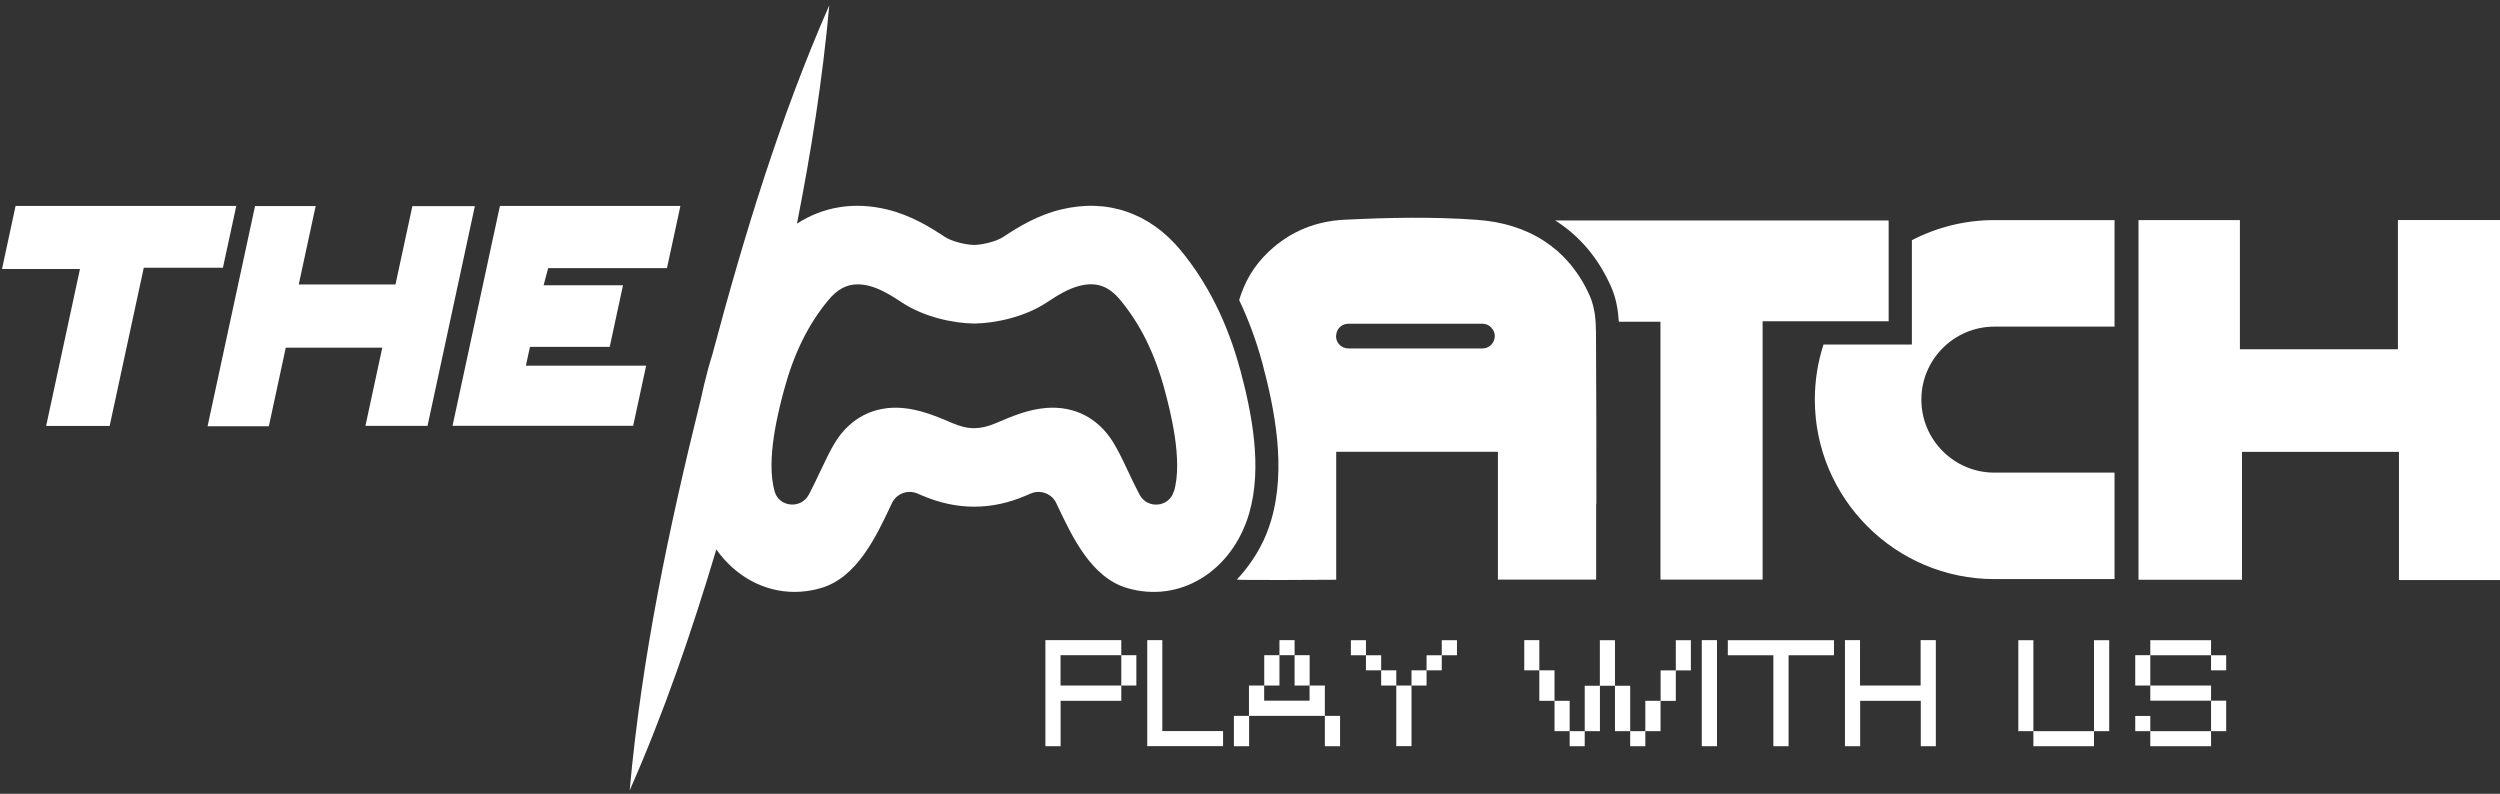
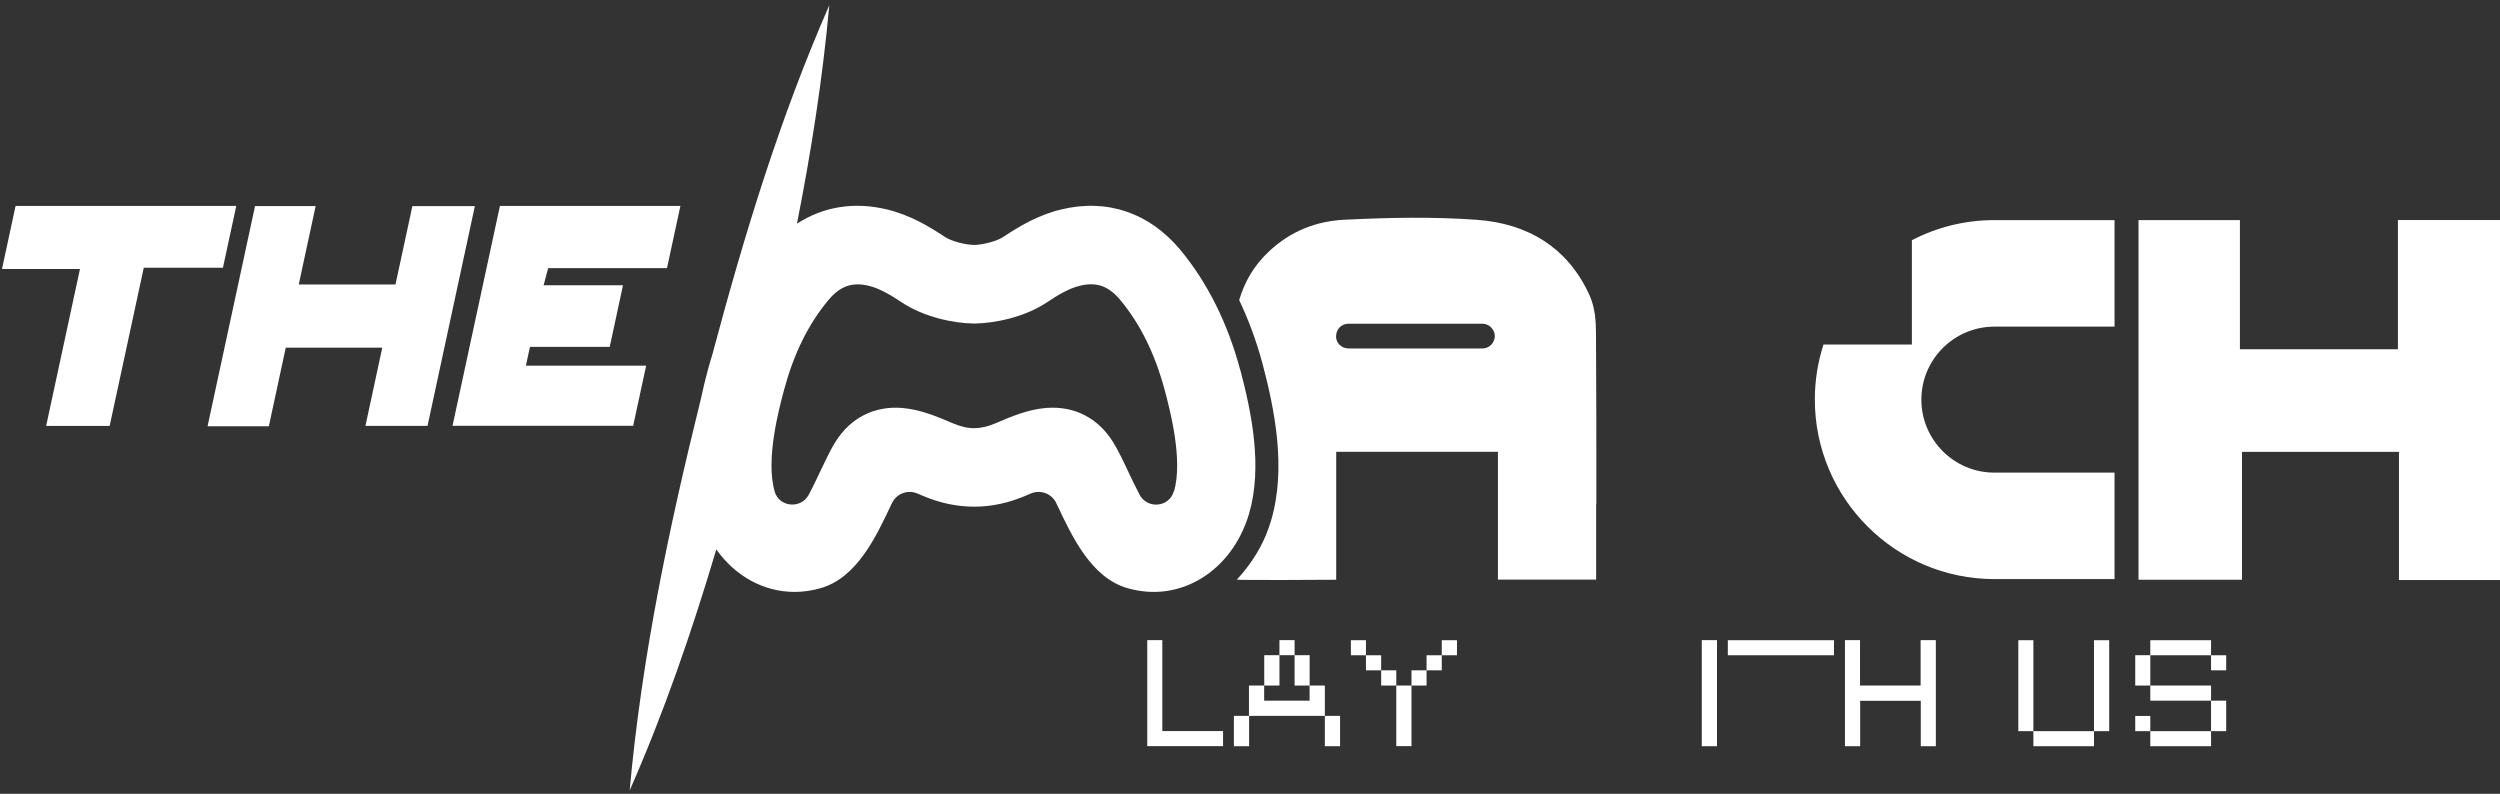
<svg xmlns="http://www.w3.org/2000/svg" width="337" height="107" viewBox="0 0 337 107" fill="none">
  <rect x="0" y="0" width="337" height="107" fill="#333333" stroke="none" />
  <path d="M210.35 40.02C210.49 40.34 210.59 40.67 210.69 41.01C210.59 40.66 210.48 40.32 210.35 40.02Z" fill="white" />
  <path d="M209.05 37.55C209.05 37.55 209.1 37.62 209.12 37.66C209.1 37.62 209.07 37.59 209.05 37.55Z" fill="white" />
  <path d="M210.76 41.31C210.83 41.6 210.89 41.9 210.93 42.2C210.88 41.89 210.82 41.59 210.76 41.31Z" fill="white" />
-   <path d="M204.4 32.67C204.64 32.83 204.88 33 205.11 33.18C204.88 33 204.64 32.84 204.4 32.67Z" fill="white" />
  <path d="M205.34 33.35C205.57 33.53 205.8 33.72 206.03 33.92C205.81 33.72 205.58 33.54 205.34 33.35Z" fill="white" />
  <path d="M207.16 35.05C207.34 35.24 207.52 35.43 207.69 35.64C207.52 35.44 207.34 35.24 207.16 35.05Z" fill="white" />
-   <path d="M208.08 36.15C208.2 36.3 208.32 36.45 208.43 36.61C208.32 36.45 208.19 36.3 208.08 36.15Z" fill="white" />
  <path d="M55.59 27.78C54.82 31.35 54.07 34.84 53.31 38.35H40.27C41.05 34.71 41.81 31.23 42.55 27.78H34.38C32.24 37.71 30.12 47.55 27.98 57.46H36.24C37.01 53.89 37.76 50.4 38.52 46.87H51.53C50.76 50.42 50.02 53.86 49.26 57.41H57.63C59.77 47.47 61.89 37.63 64.01 27.79H55.58L55.59 27.78Z" fill="white" />
  <path d="M87.1 49.29H70.89C71.09 48.37 71.24 47.65 71.44 46.76H82.19C82.8 43.94 83.37 41.31 83.98 38.45H73.28C73.9 36.14 73.66 36.96 73.9 36.14H89.91C90.55 33.17 91.13 30.47 91.72 27.76H67.39C65.25 37.68 63.13 47.52 61 57.4H85.35C85.94 54.67 86.5 52.08 87.1 49.3V49.29Z" fill="white" />
  <path d="M31.84 27.76H2.1C1.49 30.58 0.9 33.32 0.27 36.26H10.78C9.24 43.42 7.74 50.38 6.22 57.42H14.78C16.32 50.29 17.83 43.28 19.38 36.09H30.05C30.67 33.21 31.25 30.51 31.85 27.76H31.84Z" fill="white" />
  <path d="M285.04 63.71H268.84C263.41 63.71 259 59.29 259 53.87C259 48.45 263.41 44.03 268.84 44.03H285.04V29.67H268.84C264.83 29.67 261.06 30.65 257.72 32.38V46.44H245.81C245.05 48.78 244.64 51.27 244.64 53.86C244.64 67.2 255.5 78.06 268.84 78.06H285.04V63.7V63.71Z" fill="white" />
  <path d="M323.24 29.66V47.08H301.94V29.67H288.27V78.15H302.22V60.91H323.38V78.19H337V29.66H323.24Z" fill="white" />
-   <path d="M254.59 29.72H209.64C212.93 31.79 215.49 34.81 217.21 38.73C217.88 40.27 218.13 41.91 218.22 43.37H223.83V78.13H237.6V43.31H254.59V29.71V29.72Z" fill="white" />
  <path d="M167.17 49.82C165.48 43.54 162.78 38.12 159.14 33.72C154.96 28.68 149.23 26.73 143.03 28.24C139.94 28.98 137.36 30.53 135.25 31.93C134.4 32.5 132.59 32.99 131.3 33.02C130.02 32.99 128.2 32.49 127.36 31.93C125.24 30.52 122.66 28.98 119.59 28.24C115.16 27.16 110.98 27.85 107.43 30.15C109.34 20.48 110.88 10.7 111.79 0.71C105.19 15.74 100.34 31.6 96.03 47.77C95.82 48.44 95.62 49.12 95.43 49.82C95.09 51.09 94.76 52.44 94.46 53.85C90.19 71.11 86.51 88.49 84.88 106.55C89.5 96.07 93.25 85.18 96.56 74.06C99.11 77.67 102.96 79.79 107.11 79.79C108.28 79.79 109.48 79.62 110.67 79.27C115.51 77.85 118.07 72.41 120.13 68.04L120.23 67.83C120.84 66.54 122.35 65.97 123.66 66.52C123.87 66.61 124.07 66.69 124.24 66.77C126.61 67.79 128.92 68.29 131.28 68.3H131.34C133.7 68.3 136.01 67.79 138.38 66.77C138.55 66.7 138.75 66.61 138.96 66.52C140.27 65.97 141.79 66.54 142.39 67.83L142.49 68.04C144.55 72.41 147.11 77.85 151.94 79.27C159.01 81.35 166.06 77.05 168.37 69.26C170.23 62.96 168.71 55.57 167.18 49.82H167.17ZM158.21 66.26C158.21 66.26 158.21 66.28 158.21 66.29C157.57 68.4 154.65 68.64 153.62 66.69C153.02 65.56 152.44 64.34 152.07 63.54C151.38 62.07 150.72 60.68 150.02 59.56C147.99 56.32 144.8 54.7 141.05 54.99C138.57 55.18 136.26 56.17 134.22 57.05C133.17 57.5 132.25 57.71 131.32 57.72C130.4 57.72 129.47 57.5 128.42 57.05C126.38 56.18 124.07 55.19 121.59 54.99C117.84 54.7 114.65 56.32 112.62 59.56C111.92 60.68 111.27 62.07 110.57 63.54C110.19 64.34 109.62 65.57 109.02 66.69C107.99 68.63 105.07 68.39 104.43 66.29C104.43 66.29 104.43 66.27 104.43 66.26C103.17 62 105 55.14 105.69 52.56C107 47.69 108.94 43.73 111.65 40.47C112.86 39.01 114.1 38.33 115.62 38.33C116.1 38.33 116.6 38.4 117.14 38.53C118.62 38.89 120.19 39.85 121.54 40.75C124.63 42.8 128.63 43.57 131.23 43.61C131.31 43.61 131.38 43.61 131.46 43.61C134.06 43.56 138.06 42.8 141.15 40.74C142.49 39.84 144.06 38.88 145.56 38.52C147.81 37.97 149.45 38.55 151.03 40.46C153.73 43.72 155.68 47.68 156.99 52.54C157.68 55.12 159.51 61.99 158.25 66.25L158.21 66.26Z" fill="white" />
  <path d="M215.19 67.9C215.19 60.22 215.19 52.55 215.14 44.86C215.13 44.06 215.1 43.24 214.99 42.43C214.98 42.34 214.97 42.28 214.96 42.2C214.9 41.89 214.85 41.59 214.78 41.31C214.76 41.21 214.72 41.11 214.7 41.01C214.6 40.67 214.5 40.34 214.36 40.02C214.36 40.01 214.36 40 214.35 39.99C213.99 39.16 213.58 38.39 213.14 37.66C213.12 37.62 213.1 37.59 213.07 37.55C212.87 37.23 212.66 36.91 212.44 36.61C212.33 36.46 212.21 36.3 212.09 36.15C211.97 35.98 211.84 35.81 211.7 35.64C211.52 35.44 211.35 35.25 211.17 35.05C211.08 34.95 210.99 34.84 210.89 34.75C210.69 34.53 210.48 34.33 210.26 34.14C210.18 34.06 210.12 33.99 210.04 33.92C209.81 33.72 209.59 33.53 209.34 33.36C209.27 33.29 209.2 33.23 209.12 33.17C208.89 32.99 208.65 32.83 208.41 32.66C208.32 32.6 208.23 32.54 208.14 32.48C205.56 30.8 202.49 29.87 199.06 29.63C193.14 29.2 187.15 29.33 181.22 29.62C177.45 29.81 174 31.13 171.07 33.88C168.99 35.82 167.76 38.04 167.04 40.45C168.3 43.1 169.36 45.95 170.18 49C171.81 55.14 173.43 63.09 171.35 70.14C170.97 71.41 170.49 72.6 169.9 73.71C169.08 75.27 167.87 76.92 166.72 78.13C166.89 78.24 180.12 78.15 180.12 78.15V60.9H201.92V75.41C201.92 75.41 201.92 75.44 201.92 75.45V78.13H215.16V67.9H215.19ZM199.83 46.97H181.76C180.81 46.97 180.01 46.16 180.11 45.21C180.12 45.11 180.14 45.01 180.16 44.9C180.32 44.16 181 43.64 181.76 43.64H199.81C200.32 43.64 200.82 43.87 201.12 44.28C201.14 44.3 201.15 44.32 201.18 44.35C201.98 45.43 201.17 46.97 199.83 46.97Z" fill="white" />
-   <path d="M151.14 94.47H142.97V100.59H140.92V86.29H151.15V88.32H153.18V92.41H151.15V88.32H142.96V92.41H151.15V94.46L151.14 94.47Z" fill="white" />
  <path d="M154.65 100.59V86.29H156.68V98.55H164.87V100.58H154.64L154.65 100.59Z" fill="white" />
  <path d="M176.54 92.41H174.51V88.32H172.47V86.29H174.51V88.32H176.54V92.41H178.59V96.5H180.64V100.59H178.59V96.5H168.38V100.59H166.33V96.5H168.36V92.41H170.41V94.45H176.53V92.41H176.54ZM172.47 88.32V92.41H170.42V88.32H172.47Z" fill="white" />
  <path d="M190.27 92.41V100.58H188.22V92.41H186.18V90.36H184.13V88.33H182.1V86.3H184.13V88.33H186.18V90.36H188.22V92.41H190.27ZM192.3 90.36V92.41H190.27V90.36H192.3ZM194.35 88.33V90.36H192.3V88.33H194.35ZM194.35 88.33V86.3H196.4V88.33H194.35Z" fill="white" />
-   <path d="M213.62 98.56V100.59H211.59V98.56H209.55V94.47H207.5V90.36H205.47V86.29H207.5V90.36H209.55V94.47H211.59V98.56H213.62ZM215.67 92.44V98.56H213.62V92.44H215.67ZM221.79 98.56V100.59H219.75V98.56H217.7V92.44H215.66V86.3H217.7V92.44H219.75V98.56H221.79ZM221.79 98.56V94.47H223.84V98.56H221.79ZM225.9 90.37V94.48H223.85V90.37H225.9ZM225.9 90.37V86.3H227.93V90.37H225.9Z" fill="white" />
  <path d="M229.4 100.59V86.29H231.45V100.59H229.4Z" fill="white" />
-   <path d="M241.1 88.33V100.59H239.05V88.33H232.91V86.3H247.22V88.33H241.1Z" fill="white" />
+   <path d="M241.1 88.33H239.05V88.33H232.91V86.3H247.22V88.33H241.1Z" fill="white" />
  <path d="M258.92 100.59V94.47H250.75V100.59H248.7V86.29H250.73V92.41H258.9V86.29H260.95V100.59H258.92Z" fill="white" />
  <path d="M282.27 98.56V100.59H274.1V98.56H272.07V86.3H274.1V98.56H282.27ZM282.27 98.56V86.3H284.32V98.56H282.27Z" fill="white" />
  <path d="M298.05 98.56V94.45H289.86V92.41H287.83V88.32H289.86V92.41H298.05V94.45H300.09V98.56H298.05ZM298.05 98.56V100.59H289.86V98.56H287.83V96.51H289.86V98.56H298.05ZM289.86 88.33V86.3H298.05V88.33H300.09V90.36H298.05V88.33H289.86Z" fill="white" />
</svg>